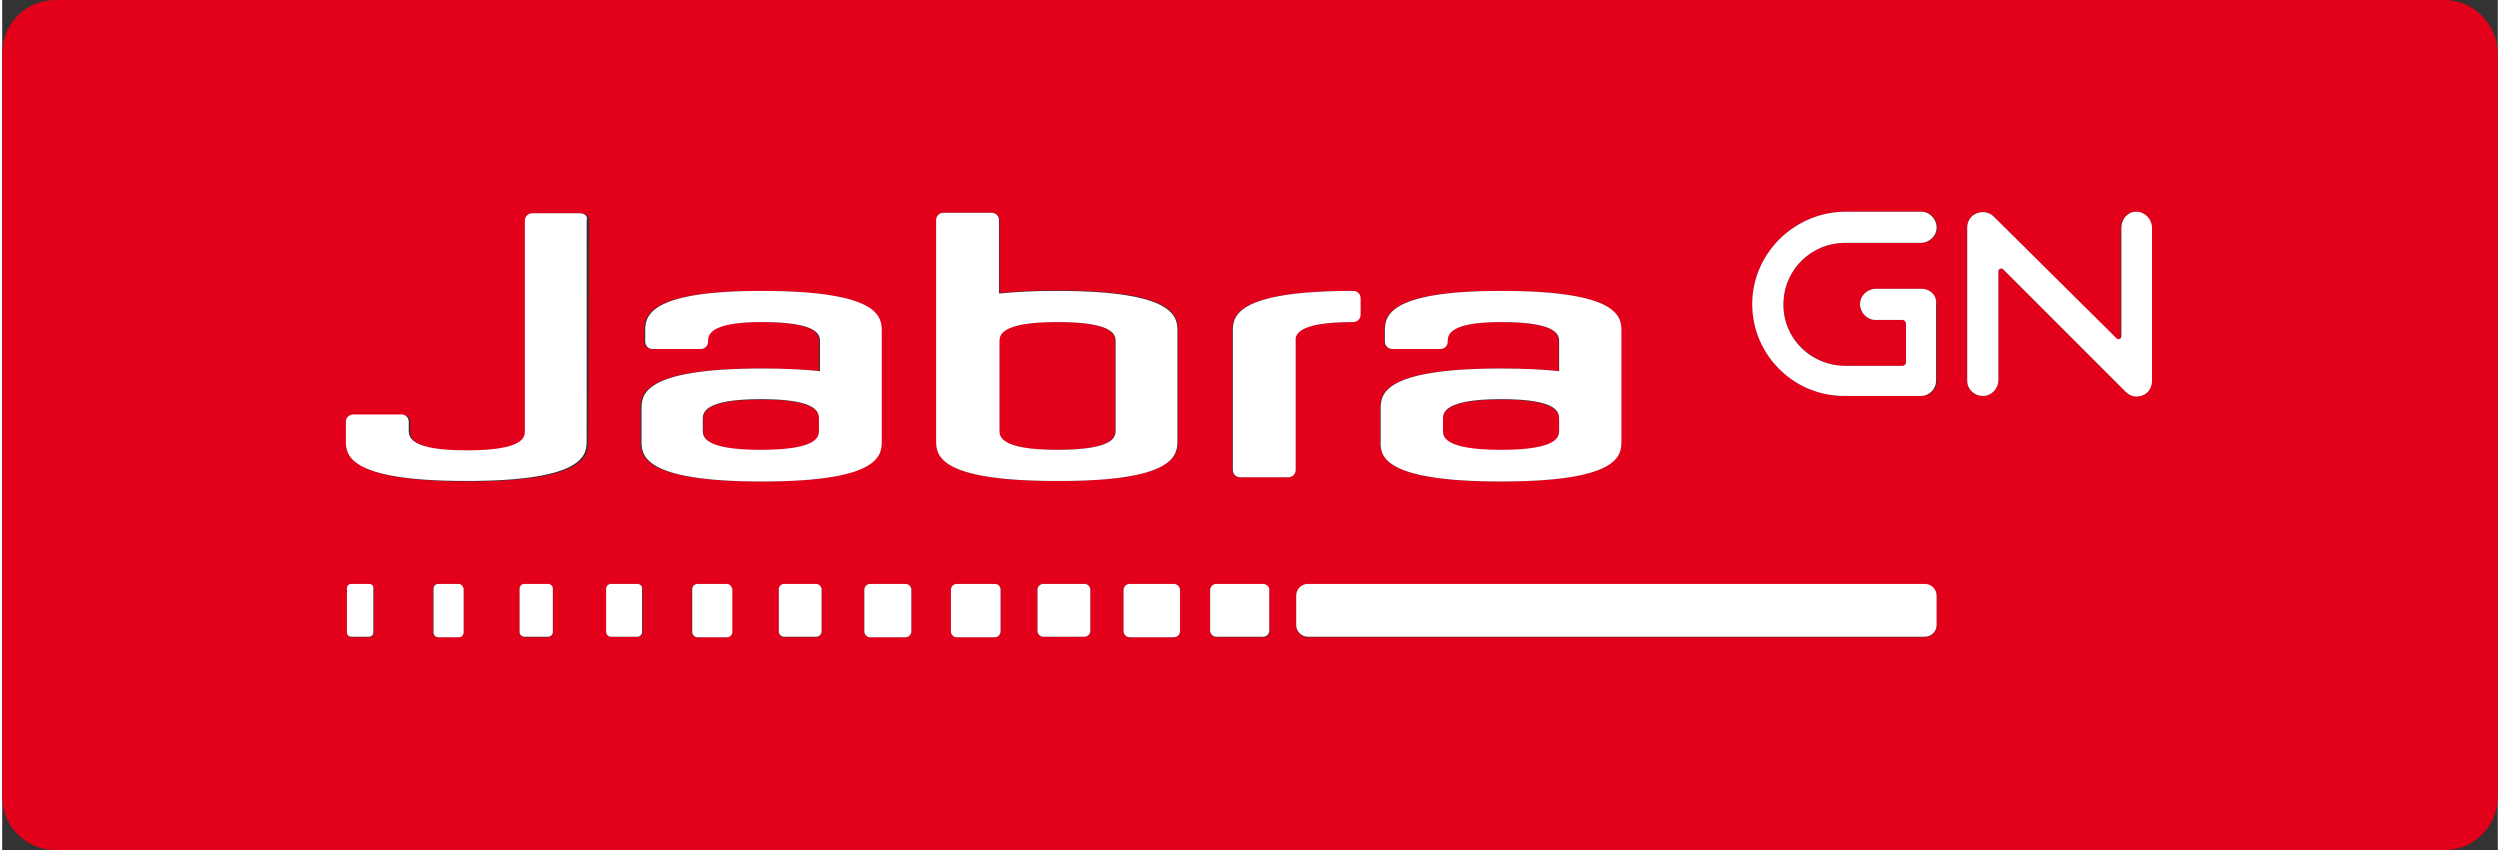
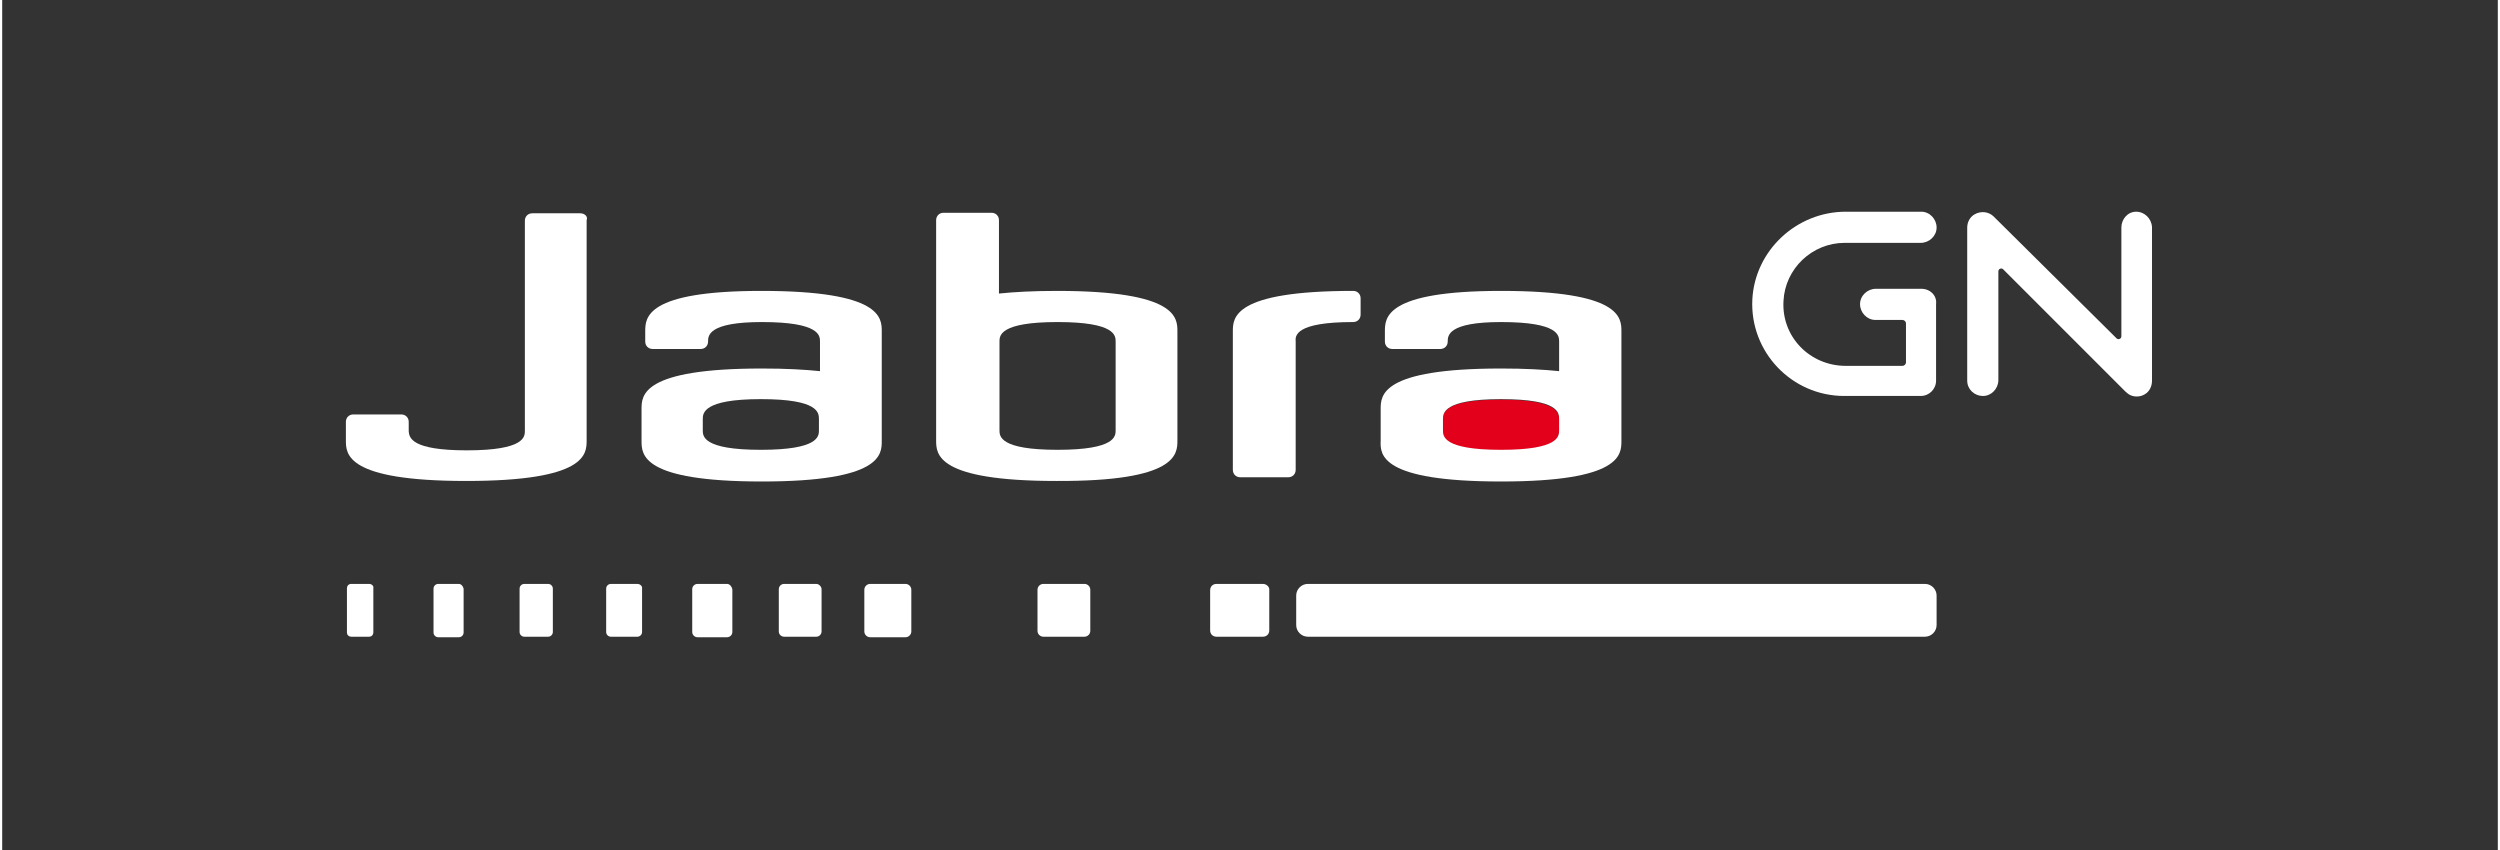
<svg xmlns="http://www.w3.org/2000/svg" version="1.1" id="Layer_1" x="0px" y="0px" width="200" height="68" viewBox="0 319.611 595.406 202.794" enable-background="new 0 319.611 595.406 202.794" xml:space="preserve">
  <rect x="0" y="319.611" width="595.406" height="202.794" fill="#333333" stroke="none" />
  <g>
-     <path fill="#E2001A" d="M181.128,414.962c-13.855,0-13.855,3.275-13.855,4.787v2.646c0,1.385,0,4.66,13.855,4.66   s13.855-3.275,13.855-4.66v-2.646C194.858,418.237,194.858,414.962,181.128,414.962z" />
-     <path fill="#E2001A" d="M265.521,422.268v-21.162c0-1.385,0-4.66-13.855-4.66s-13.855,3.275-13.855,4.66v21.162   c0,1.385,0,4.66,13.855,4.66S265.521,423.653,265.521,422.268z" />
    <path fill="#E2001A" d="M357.597,427.054c13.855,0,13.855-3.275,13.855-4.66v-2.646c0-1.386,0-4.787-13.855-4.787   s-13.855,3.275-13.855,4.787v2.646C343.742,423.779,343.742,427.054,357.597,427.054z" />
-     <path fill="#E2001A" d="M582.685,319.611H12.722C5.668,319.611,0,325.28,0,332.333v177.351c0,7.054,5.668,12.722,12.722,12.722   h569.963c7.053,0,12.721-5.668,12.721-12.722V332.333C595.281,325.28,589.613,319.611,582.685,319.611z M328.751,417.229   c0-3.274,0-9.699,28.719-9.699c5.668,0,10.203,0.252,13.855,0.63v-7.054c0-1.385,0-4.66-13.855-4.66   c-12.721,0-12.721,3.275-12.721,4.66c0,1.008-0.756,1.764-1.764,1.764h-11.463c-1.008,0-1.764-0.756-1.764-1.764v-2.393   c0-3.275,0-9.699,27.711-9.699c28.719,0,28.719,6.424,28.719,9.699v26.073c0,3.275,0,9.699-28.719,9.699   s-28.719-6.424-28.719-9.699V417.229z M88.675,470.636c0,0.629-0.504,1.007-1.008,1.007h-4.282c-0.63,0-1.008-0.504-1.008-1.007   v-10.581c0-0.63,0.504-1.008,1.008-1.008h4.282c0.63,0,1.008,0.504,1.008,1.008V470.636z M109.962,470.51   c0,0.63-0.504,1.134-1.134,1.134h-4.912c-0.63,0-1.134-0.504-1.134-1.134v-10.454c0-0.63,0.504-1.134,1.134-1.134h4.912   c0.63,0,1.134,0.504,1.134,1.134V470.51z M131.375,470.51c0,0.63-0.504,1.134-1.134,1.134h-5.668c-0.63,0-1.134-0.504-1.134-1.134   v-10.328c0-0.63,0.504-1.134,1.134-1.134h5.668c0.63,0,1.134,0.504,1.134,1.134V470.51z M139.814,424.787   c0,3.275,0,9.699-28.718,9.699c-28.719,0-28.719-6.424-28.719-9.699v-4.408c0-1.008,0.756-1.764,1.763-1.764h11.462   c1.008,0,1.764,0.756,1.764,1.764v2.268c0,1.511,0.503,4.534,13.855,4.534c13.855,0,13.855-3.275,13.855-4.66v-50.258   c0-1.008,0.756-1.764,1.764-1.764h11.462c1.007,0,1.763,0.756,1.763,1.764L139.814,424.787z M152.788,470.385   c0,0.629-0.503,1.133-1.133,1.133h-6.298c-0.63,0-1.134-0.504-1.134-1.133v-10.329c0-0.63,0.504-1.134,1.134-1.134h6.298   c0.63,0,1.133,0.504,1.133,1.134V470.385z M174.075,470.385c0,0.629-0.504,1.259-1.26,1.259h-7.053c-0.63,0-1.26-0.504-1.26-1.259   v-10.203c0-0.63,0.504-1.26,1.26-1.26h7.053c0.63,0,1.26,0.504,1.26,1.26V470.385z M152.284,424.787v-7.558   c0-3.274,0-9.699,28.718-9.699c5.668,0,10.203,0.252,13.855,0.63v-7.054c0-1.385,0-4.66-13.855-4.66   c-12.848,0-12.848,3.275-12.848,4.66c0,1.008-0.756,1.764-1.764,1.764h-11.462c-1.008,0-1.764-0.756-1.764-1.764v-2.393   c0-3.275,0-9.699,27.711-9.699c28.719,0,28.719,6.424,28.719,9.699v26.073c0,3.275,0,9.699-28.719,9.699   C152.284,434.486,152.284,428.062,152.284,424.787z M195.488,470.385c0,0.755-0.63,1.259-1.26,1.259h-7.684   c-0.755,0-1.259-0.63-1.259-1.259v-10.077c0-0.756,0.63-1.26,1.259-1.26h7.684c0.756,0,1.26,0.63,1.26,1.26V470.385z    M216.901,470.259c0,0.755-0.63,1.385-1.386,1.385h-8.439c-0.755,0-1.385-0.63-1.385-1.385v-9.951c0-0.756,0.63-1.386,1.385-1.386   h8.439c0.756,0,1.386,0.63,1.386,1.386V470.259z M222.947,424.661v-52.524c0-1.008,0.756-1.764,1.763-1.764h11.462   c1.008,0,1.763,0.756,1.763,1.764v17.382c3.653-0.378,8.188-0.63,13.855-0.63c28.719,0,28.719,6.424,28.719,9.699v26.073   c0,3.275,0,9.699-28.719,9.699C222.947,434.486,222.947,427.936,222.947,424.661z M238.188,470.259   c0,0.755-0.629,1.385-1.385,1.385h-9.069c-0.755,0-1.385-0.63-1.385-1.385v-9.951c0-0.756,0.63-1.386,1.385-1.386h9.069   c0.756,0,1.385,0.63,1.385,1.386V470.259z M259.601,470.133c0,0.755-0.63,1.385-1.386,1.385h-9.825   c-0.755,0-1.385-0.63-1.385-1.385v-9.825c0-0.756,0.63-1.386,1.385-1.386h9.825c0.756,0,1.386,0.63,1.386,1.386V470.133z    M281.014,470.133c0,0.881-0.63,1.511-1.512,1.511h-10.455c-0.881,0-1.511-0.63-1.511-1.511v-9.699c0-0.882,0.63-1.512,1.511-1.512   h10.455c0.882,0,1.512,0.63,1.512,1.512V470.133z M302.427,470.133c0,0.881-0.631,1.511-1.512,1.511h-11.211   c-0.881,0-1.511-0.63-1.511-1.511v-9.573c0-0.882,0.63-1.512,1.511-1.512h11.084c0.883,0,1.512,0.63,1.512,1.512v9.573H302.427z    M308.472,431.715c0,1.008-0.756,1.764-1.764,1.764h-11.461c-1.008,0-1.764-0.756-1.764-1.764v-33.001   c0-3.275,0-9.699,28.719-9.699c1.008,0,1.764,0.756,1.764,1.764v3.904c0,1.008-0.756,1.764-1.764,1.764   c-13.855,0-13.855,3.275-13.855,4.66v30.608H308.472z M461.513,468.873c0,1.512-1.26,2.771-2.771,2.771H311.496   c-1.512,0-2.771-1.259-2.771-2.771v-7.054c0-1.512,1.26-2.771,2.771-2.771h147.246c1.512,0,2.771,1.26,2.771,2.771V468.873   L461.513,468.873z M461.638,410.427c0,2.016-1.637,3.653-3.652,3.653h-18.391c-12.469,0-22.547-10.455-21.916-23.051   c0.504-11.714,10.453-20.909,22.295-20.909h18.012c2.016,0,3.652,1.638,3.652,3.778c0,2.016-1.764,3.653-3.779,3.653h-18.264   c-7.809,0-14.232,6.172-14.611,13.855c-0.504,8.439,6.424,15.493,14.863,15.493h13.479l0,0c0.504,0,0.881-0.378,0.881-0.882l0,0   v-9.195c0-0.504-0.377-0.882-0.881-0.882l0,0h-6.424c-2.016,0-3.654-1.638-3.654-3.778c0-2.016,1.764-3.653,3.779-3.653h10.832   c2.016,0,3.654,1.638,3.654,3.653v18.264H461.638z M512.777,410.302c0,1.26-0.629,2.646-1.764,3.275   c-0.629,0.378-1.258,0.504-1.889,0.504c-1.008,0-1.889-0.378-2.645-1.134l-29.098-29.097c-0.377-0.378-1.133-0.126-1.133,0.504   v25.947c0,2.016-1.637,3.779-3.652,3.779s-3.779-1.638-3.779-3.653v-36.528c0-1.259,0.629-2.519,1.764-3.148   c1.512-0.882,3.4-0.63,4.535,0.504l29.221,29.223c0.379,0.377,1.135,0.125,1.135-0.504v-26.074c0-2.015,1.637-3.778,3.527-3.778   c2.014,0,3.777,1.638,3.777,3.652V410.302z" />
    <path fill="#FFFFFF" d="M322.328,396.446c1.008,0,1.764-0.756,1.764-1.764v-3.904c0-1.008-0.756-1.764-1.764-1.764   c-28.718,0-28.718,6.424-28.718,9.699v33.001c0,1.008,0.756,1.764,1.764,1.764h11.462c1.008,0,1.764-0.756,1.764-1.764v-30.608   C308.472,399.721,308.472,396.446,322.328,396.446z" />
    <path fill="#FFFFFF" d="M209.847,424.787v-26.073c0-3.275,0-9.699-28.719-9.699c-27.711,0-27.711,6.424-27.711,9.699v2.393   c0,1.008,0.756,1.764,1.764,1.764h11.462c1.008,0,1.764-0.756,1.764-1.764c0-1.385,0-4.66,12.848-4.66   c13.855,0,13.855,3.275,13.855,4.66v7.054c-3.653-0.378-8.188-0.63-13.855-0.63c-28.719,0-28.719,6.425-28.719,9.699v7.558   c0,3.275,0,9.699,28.719,9.699C209.847,434.486,209.847,428.062,209.847,424.787z M194.858,422.268c0,1.385,0,4.66-13.855,4.66   s-13.855-3.275-13.855-4.66v-2.646c0-1.386,0-4.787,13.855-4.787s13.855,3.275,13.855,4.787V422.268z" />
    <path fill="#FFFFFF" d="M280.384,424.661v-25.947c0-3.275,0-9.699-28.719-9.699c-5.668,0-10.203,0.252-13.855,0.63v-17.508   c0-1.008-0.755-1.764-1.763-1.764h-11.462c-1.007,0-1.763,0.756-1.763,1.764v52.524c0,3.275,0,9.699,28.718,9.699   C280.384,434.486,280.384,427.936,280.384,424.661z M237.936,422.268v-21.162c0-1.385,0-4.66,13.855-4.66s13.855,3.275,13.855,4.66   v21.162c0,1.385,0,4.66-13.855,4.66S237.936,423.653,237.936,422.268z" />
    <path fill="#FFFFFF" d="M357.597,434.486c28.719,0,28.719-6.424,28.719-9.699v-26.073c0-3.275,0-9.699-28.719-9.699   c-27.711,0-27.711,6.424-27.711,9.699v2.393c0,1.008,0.756,1.764,1.764,1.764h11.461c1.008,0,1.764-0.756,1.764-1.764   c0-1.385,0-4.66,12.723-4.66c13.855,0,13.855,3.275,13.855,4.66v7.054c-3.654-0.378-8.188-0.63-13.855-0.63   c-28.719,0-28.719,6.425-28.719,9.699v7.558C328.751,428.062,328.751,434.486,357.597,434.486z M343.742,419.623   c0-1.386,0-4.787,13.855-4.787s13.855,3.275,13.855,4.787v2.646c0,1.385,0,4.66-13.855,4.66s-13.855-3.275-13.855-4.66V419.623z" />
    <path fill="#FFFFFF" d="M137.925,370.499h-11.462c-1.008,0-1.763,0.756-1.763,1.764v50.132c0,1.385,0,4.66-13.855,4.66   c-13.226,0-13.729-3.023-13.855-4.534v-2.268c0-1.008-0.756-1.764-1.764-1.764H83.763c-1.008,0-1.764,0.756-1.764,1.764v4.408   c0,3.275,0,9.699,28.719,9.699c28.718,0,28.718-6.424,28.718-9.699v-52.524C139.814,371.255,138.932,370.499,137.925,370.499z" />
    <path fill="#FFFFFF" d="M87.541,458.922h-4.282c-0.63,0-1.008,0.504-1.008,1.008v10.58c0,0.63,0.504,1.008,1.008,1.008h4.282   c0.63,0,1.008-0.504,1.008-1.008v-10.58C88.675,459.426,88.171,458.922,87.541,458.922z" />
    <path fill="#FFFFFF" d="M108.954,458.922h-4.912c-0.63,0-1.134,0.504-1.134,1.134v10.454c0,0.63,0.504,1.134,1.134,1.134h4.912   c0.63,0,1.134-0.504,1.134-1.134v-10.454C109.962,459.426,109.458,458.922,108.954,458.922z" />
    <path fill="#FFFFFF" d="M130.241,458.922h-5.668c-0.63,0-1.134,0.504-1.134,1.134v10.329c0,0.629,0.504,1.133,1.134,1.133h5.668   c0.63,0,1.134-0.504,1.134-1.133v-10.329C131.375,459.426,130.871,458.922,130.241,458.922z" />
    <path fill="#FFFFFF" d="M151.528,458.922h-6.298c-0.63,0-1.134,0.504-1.134,1.134v10.329c0,0.629,0.504,1.133,1.134,1.133h6.298   c0.63,0,1.133-0.504,1.133-1.133v-10.329C152.788,459.426,152.158,458.922,151.528,458.922z" />
    <path fill="#FFFFFF" d="M172.941,458.922h-7.053c-0.63,0-1.26,0.504-1.26,1.26v10.203c0,0.629,0.504,1.259,1.26,1.259h7.053   c0.63,0,1.26-0.504,1.26-1.259v-10.203C174.075,459.552,173.571,458.922,172.941,458.922z" />
    <path fill="#FFFFFF" d="M194.228,458.922h-7.684c-0.755,0-1.259,0.63-1.259,1.26v10.077c0,0.755,0.63,1.259,1.259,1.259h7.684   c0.756,0,1.26-0.63,1.26-1.259v-10.077C195.488,459.552,194.858,458.922,194.228,458.922z" />
    <path fill="#FFFFFF" d="M215.515,458.922h-8.439c-0.756,0-1.386,0.63-1.386,1.386v9.951c0,0.755,0.63,1.385,1.386,1.385h8.439   c0.756,0,1.386-0.63,1.386-1.385v-9.951C216.901,459.552,216.271,458.922,215.515,458.922z" />
-     <path fill="#FFFFFF" d="M236.802,458.922h-9.069c-0.755,0-1.385,0.63-1.385,1.386v9.951c0,0.755,0.63,1.385,1.385,1.385h9.069   c0.756,0,1.385-0.63,1.385-1.385v-9.951C238.188,459.552,237.684,458.922,236.802,458.922z" />
    <path fill="#FFFFFF" d="M258.215,458.922h-9.825c-0.755,0-1.385,0.63-1.385,1.386v9.825c0,0.755,0.63,1.385,1.385,1.385h9.825   c0.756,0,1.386-0.63,1.386-1.385v-9.825C259.601,459.552,258.971,458.922,258.215,458.922z" />
-     <path fill="#FFFFFF" d="M279.502,458.922h-10.455c-0.881,0-1.511,0.63-1.511,1.512v9.699c0,0.881,0.63,1.511,1.511,1.511h10.455   c0.882,0,1.512-0.63,1.512-1.511v-9.699C281.014,459.677,280.384,458.922,279.502,458.922z" />
    <path fill="#FFFFFF" d="M300.789,458.922h-11.084c-0.881,0-1.511,0.63-1.511,1.512v9.573c0,0.881,0.63,1.511,1.511,1.511h11.084   c0.883,0,1.512-0.63,1.512-1.511v-9.573C302.427,459.677,301.671,458.922,300.789,458.922z" />
    <path fill="#FFFFFF" d="M458.742,458.922H311.496c-1.512,0-2.771,1.26-2.771,2.771v7.054c0,1.512,1.26,2.771,2.771,2.771h147.246   c1.512,0,2.771-1.259,2.771-2.771v-7.054C461.513,460.181,460.253,458.922,458.742,458.922z" />
    <path fill="#FFFFFF" d="M509.125,370.121c-2.016,0-3.527,1.764-3.527,3.778v25.948c0,0.63-0.756,0.881-1.133,0.504l-29.348-29.097   c-1.135-1.134-3.023-1.386-4.535-0.504c-1.135,0.63-1.764,1.89-1.764,3.148v36.528c0,2.016,1.637,3.653,3.779,3.653   c2.016,0,3.652-1.764,3.652-3.779v-25.947c0-0.63,0.756-0.882,1.133-0.504l29.223,29.223c0.756,0.756,1.639,1.134,2.646,1.134   c0.629,0,1.258-0.126,1.889-0.504c1.133-0.63,1.764-1.89,1.764-3.275v-36.654C512.777,371.759,511.14,370.121,509.125,370.121z" />
    <path fill="#FFFFFF" d="M457.859,388.51h-10.832c-2.016,0-3.779,1.638-3.779,3.653c0,2.015,1.639,3.778,3.654,3.778h6.424l0,0   c0.504,0,0.881,0.378,0.881,0.882v9.195l0,0c0,0.504-0.377,0.882-0.881,0.882l0,0h-13.479c-8.564,0-15.367-6.928-14.863-15.493   c0.379-7.684,6.803-13.855,14.611-13.855h18.139c2.016,0,3.779-1.638,3.779-3.653c0-2.015-1.639-3.778-3.654-3.778h-18.012   c-11.715,0-21.664,9.195-22.295,20.909c-0.629,12.596,9.447,23.051,21.918,23.051h18.264c2.016,0,3.652-1.638,3.652-3.653v-18.264   C461.638,390.148,460.001,388.51,457.859,388.51z" />
  </g>
</svg>